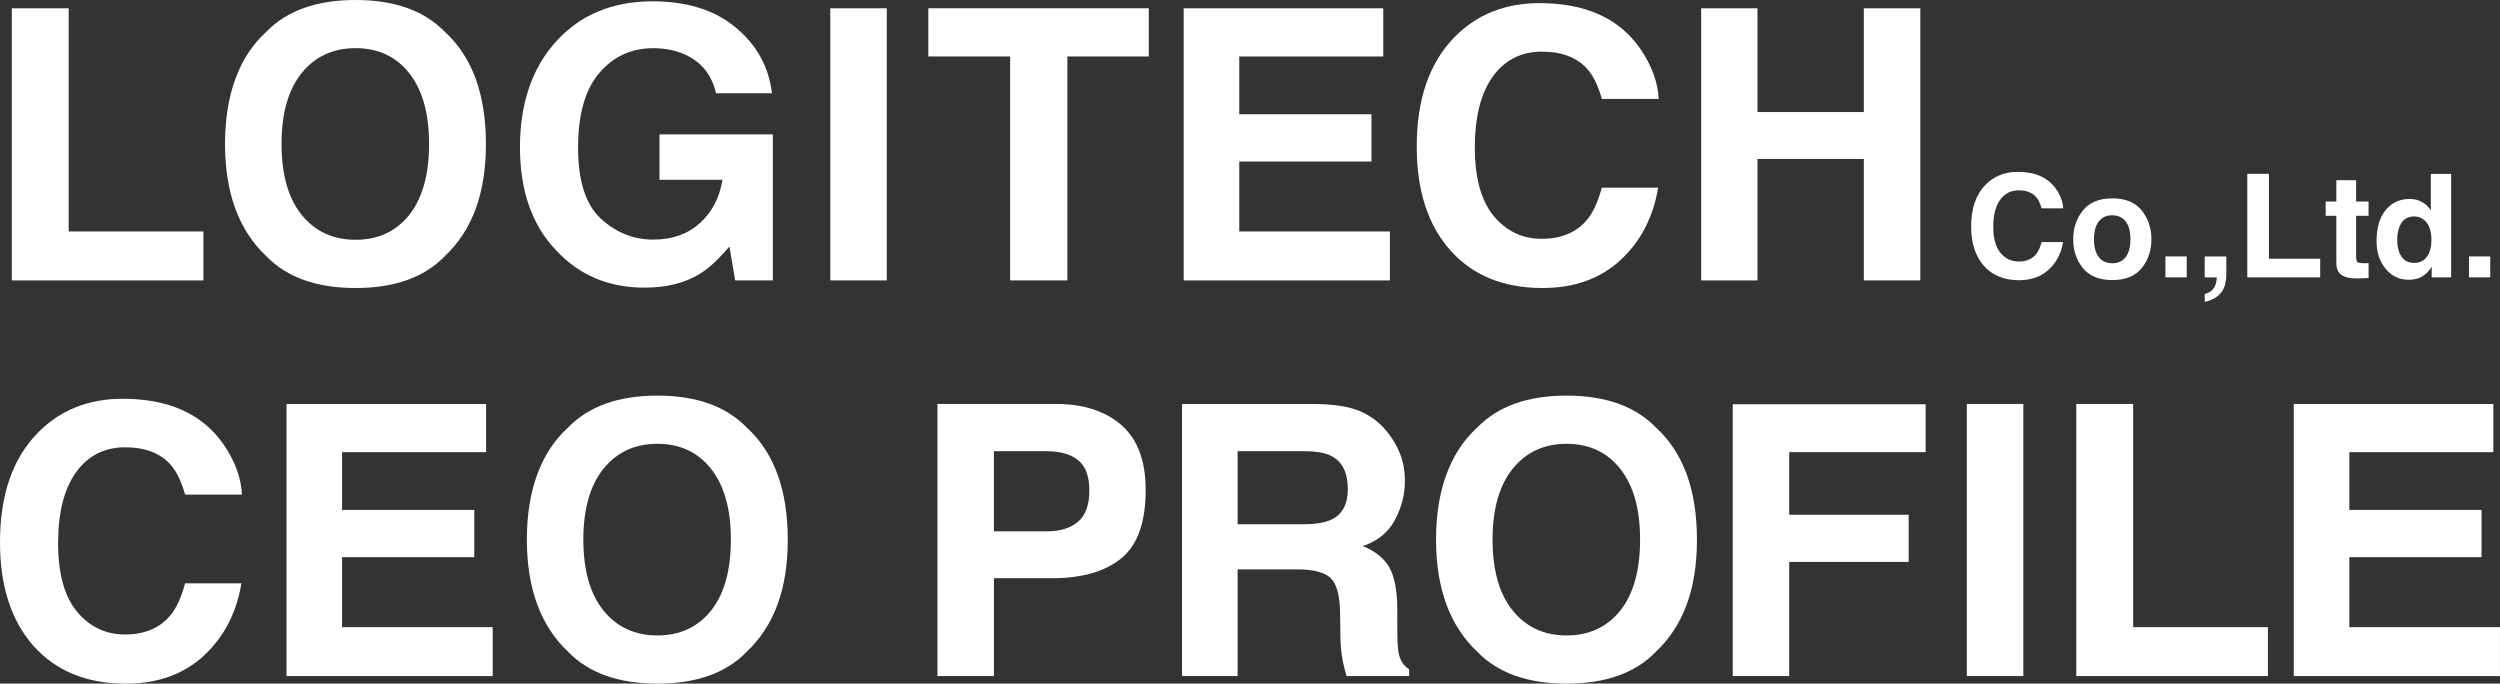
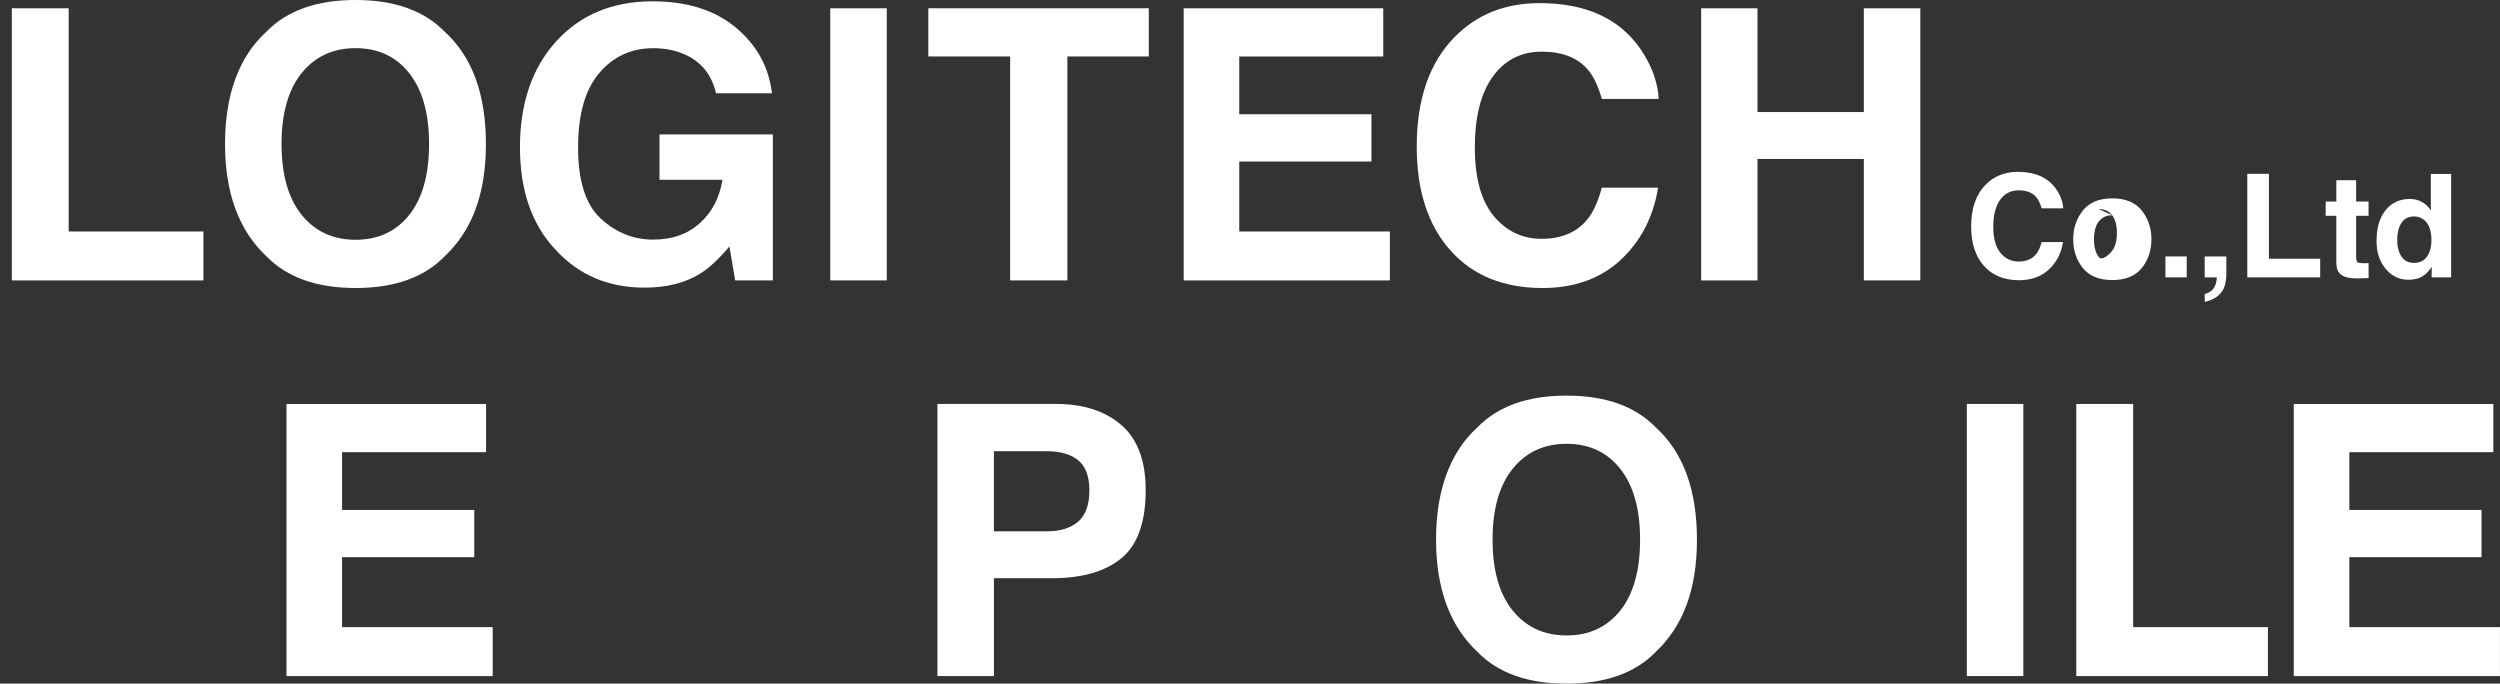
<svg xmlns="http://www.w3.org/2000/svg" id="_レイヤー_2" viewBox="0 0 738.71 202">
  <rect x="0" y="0" width="738.71" height="202" fill="#333333" stroke="none" />
  <defs>
    <style>.cls-1{fill:#fff;}</style>
  </defs>
  <g id="_レイヤー_1-2">
    <path class="cls-1" d="M3.49,2.45h16.8v65.95h39.82v14.46H3.49V2.45Z" />
    <path class="cls-1" d="M105.06,85.1c-11.49,0-20.27-3.13-26.35-9.38-8.15-7.67-12.22-18.73-12.22-33.17s4.07-25.78,12.22-33.17c6.07-6.25,14.85-9.38,26.35-9.38s20.27,3.13,26.35,9.38c8.11,7.38,12.17,18.44,12.17,33.17s-4.06,25.49-12.17,33.17c-6.07,6.26-14.86,9.38-26.35,9.38ZM120.94,63.49c3.89-4.91,5.84-11.89,5.84-20.95s-1.96-15.99-5.86-20.92c-3.91-4.93-9.19-7.39-15.85-7.39s-11.96,2.45-15.93,7.36c-3.96,4.91-5.95,11.89-5.95,20.95s1.98,16.04,5.95,20.95c3.96,4.91,9.27,7.36,15.93,7.36s11.95-2.46,15.87-7.36Z" />
    <path class="cls-1" d="M206.82,80.9c-4.44,2.73-9.89,4.09-16.36,4.09-10.66,0-19.38-3.69-26.18-11.07-7.09-7.42-10.64-17.56-10.64-30.44s3.58-23.46,10.75-31.31c7.16-7.85,16.64-11.78,28.42-11.78,10.22,0,18.43,2.59,24.63,7.77,6.2,5.18,9.75,11.65,10.66,19.39h-16.53c-1.27-5.49-4.38-9.33-9.33-11.51-2.76-1.2-5.84-1.8-9.22-1.8-6.47,0-11.79,2.45-15.96,7.34-4.17,4.89-6.25,12.25-6.25,22.06s2.25,16.89,6.76,21c4.51,4.11,9.64,6.16,15.38,6.16s10.26-1.63,13.86-4.88c3.6-3.25,5.82-7.52,6.66-12.79h-18.6v-13.42h33.49v43.15h-11.13l-1.69-10.04c-3.24,3.82-6.15,6.51-8.73,8.07Z" />
    <path class="cls-1" d="M245.33,2.45h16.69v80.4h-16.69V2.45Z" />
    <path class="cls-1" d="M339.45,2.45v14.24h-24.06v66.17h-16.91V16.69h-24.17V2.45h65.13Z" />
    <path class="cls-1" d="M405.24,47.73h-39.06v20.67h44.51v14.46h-60.93V2.45h58.97v14.24h-42.55v17.07h39.06v13.96Z" />
    <path class="cls-1" d="M478.84,76.86c-6,5.49-13.67,8.24-23.02,8.24-11.56,0-20.66-3.71-27.27-11.13-6.62-7.45-9.93-17.67-9.93-30.66,0-14.04,3.76-24.86,11.29-32.46,6.55-6.62,14.87-9.93,24.98-9.93,13.53,0,23.42,4.44,29.67,13.31,3.45,4.98,5.31,9.98,5.56,15h-16.8c-1.09-3.85-2.49-6.76-4.2-8.73-3.05-3.49-7.58-5.24-13.58-5.24s-10.93,2.46-14.46,7.39c-3.53,4.93-5.29,11.9-5.29,20.92s1.86,15.77,5.59,20.26c3.73,4.49,8.46,6.74,14.21,6.74s10.38-1.93,13.47-5.78c1.71-2.07,3.13-5.18,4.25-9.33h16.64c-1.46,8.76-5.16,15.89-11.13,21.38Z" />
    <path class="cls-1" d="M550.73,82.86v-35.89h-31.42v35.89h-16.64V2.45h16.64v30.66h31.42V2.45h16.69v80.4h-16.69Z" />
    <path class="cls-1" d="M605.36,79.67c-2.28,2.09-5.2,3.13-8.76,3.13-4.4,0-7.86-1.41-10.38-4.23-2.52-2.84-3.78-6.72-3.78-11.66,0-5.34,1.43-9.46,4.3-12.35,2.49-2.52,5.66-3.78,9.5-3.78,5.15,0,8.91,1.69,11.29,5.06,1.31,1.9,2.02,3.8,2.12,5.71h-6.39c-.42-1.47-.95-2.57-1.6-3.32-1.16-1.33-2.88-1.99-5.17-1.99s-4.16.94-5.5,2.81c-1.34,1.88-2.01,4.53-2.01,7.96s.71,6,2.13,7.71,3.22,2.56,5.41,2.56,3.95-.73,5.13-2.2c.65-.79,1.19-1.97,1.62-3.55h6.33c-.55,3.33-1.96,6.05-4.23,8.13Z" />
-     <path class="cls-1" d="M632.85,62.2c1.91,2.39,2.86,5.22,2.86,8.49s-.95,6.16-2.86,8.52c-1.91,2.36-4.81,3.54-8.69,3.54s-6.79-1.18-8.7-3.54-2.86-5.2-2.86-8.52.96-6.09,2.86-8.49c1.91-2.39,4.81-3.59,8.7-3.59s6.79,1.2,8.69,3.59ZM624.14,63.61c-1.73,0-3.06.61-4,1.84-.93,1.22-1.4,2.97-1.4,5.24s.47,4.02,1.4,5.25c.93,1.23,2.26,1.85,4,1.85s3.06-.62,3.98-1.85c.93-1.23,1.39-2.98,1.39-5.25s-.46-4.02-1.39-5.24c-.93-1.22-2.26-1.84-3.98-1.84Z" />
+     <path class="cls-1" d="M632.85,62.2c1.91,2.39,2.86,5.22,2.86,8.49s-.95,6.16-2.86,8.52c-1.91,2.36-4.81,3.54-8.69,3.54s-6.79-1.18-8.7-3.54-2.86-5.2-2.86-8.52.96-6.09,2.86-8.49c1.91-2.39,4.81-3.59,8.7-3.59s6.79,1.2,8.69,3.59ZM624.14,63.61c-1.73,0-3.06.61-4,1.84-.93,1.22-1.4,2.97-1.4,5.24s.47,4.02,1.4,5.25s3.06-.62,3.98-1.85c.93-1.23,1.39-2.98,1.39-5.25s-.46-4.02-1.39-5.24c-.93-1.22-2.26-1.84-3.98-1.84Z" />
    <path class="cls-1" d="M639.85,75.77h6.29v6.18h-6.29v-6.18Z" />
    <path class="cls-1" d="M657.47,84.07c-.25,1.02-.71,1.91-1.39,2.66-.73.8-1.59,1.41-2.58,1.82-.99.41-1.67.61-2.04.61v-2.28c1.19-.33,2.06-.89,2.62-1.66.56-.77.88-1.86.96-3.26h-3.59v-6.18h6.39v5.35c0,.94-.12,1.92-.37,2.95Z" />
    <path class="cls-1" d="M664.04,51.36h6.39v25.09h15.15v5.5h-21.54v-30.59Z" />
    <path class="cls-1" d="M699.88,77.74v4.42l-2.8.1c-2.79.1-4.7-.39-5.73-1.45-.66-.68-1-1.72-1-3.13v-13.92h-3.15v-4.21h3.15v-6.31h5.85v6.31h3.67v4.21h-3.67v11.95c0,.93.12,1.5.35,1.73.24.23.96.34,2.16.34.18,0,.37,0,.57-.01.2,0,.4-.02.59-.03Z" />
    <path class="cls-1" d="M724.27,51.4v30.55h-5.75v-3.13c-.84,1.34-1.81,2.32-2.88,2.93s-2.42.91-4.03.91c-2.64,0-4.87-1.07-6.67-3.21-1.81-2.14-2.71-4.88-2.71-8.23,0-3.86.89-6.9,2.67-9.11,1.78-2.21,4.15-3.32,7.13-3.32,1.37,0,2.59.3,3.65.9,1.06.6,1.93,1.44,2.59,2.5v-10.79h6ZM708.33,70.79c0,2.09.42,3.76,1.25,5,.82,1.26,2.06,1.89,3.74,1.89s2.95-.62,3.82-1.87c.87-1.25,1.31-2.86,1.31-4.83,0-2.77-.7-4.75-2.1-5.94-.86-.72-1.85-1.08-2.99-1.08-1.73,0-3,.65-3.81,1.96-.81,1.31-1.21,2.93-1.21,4.87Z" />
-     <path class="cls-1" d="M729.54,75.77h6.29v6.18h-6.29v-6.18Z" />
-     <path class="cls-1" d="M60.22,193.77c-6,5.49-13.67,8.24-23.02,8.24-11.56,0-20.66-3.71-27.27-11.13-6.62-7.45-9.93-17.67-9.93-30.66,0-14.04,3.76-24.86,11.29-32.46,6.55-6.62,14.87-9.93,24.98-9.93,13.53,0,23.42,4.44,29.67,13.31,3.45,4.98,5.31,9.98,5.56,15h-16.8c-1.09-3.85-2.49-6.76-4.2-8.73-3.05-3.49-7.58-5.24-13.58-5.24s-10.93,2.46-14.46,7.39c-3.53,4.93-5.29,11.9-5.29,20.92s1.86,15.77,5.59,20.26c3.73,4.49,8.46,6.74,14.21,6.74s10.38-1.93,13.47-5.78c1.71-2.07,3.13-5.18,4.25-9.33h16.64c-1.46,8.76-5.16,15.89-11.13,21.38Z" />
    <path class="cls-1" d="M140.14,164.64h-39.06v20.67h44.51v14.46h-60.93v-80.4h58.97v14.24h-42.55v17.07h39.06v13.96Z" />
-     <path class="cls-1" d="M194.25,202c-11.49,0-20.27-3.13-26.35-9.38-8.15-7.67-12.22-18.73-12.22-33.17s4.07-25.78,12.22-33.17c6.07-6.25,14.85-9.38,26.35-9.38s20.27,3.13,26.35,9.38c8.11,7.38,12.17,18.44,12.17,33.17s-4.06,25.49-12.17,33.17c-6.07,6.26-14.86,9.38-26.35,9.38ZM210.12,180.4c3.89-4.91,5.84-11.89,5.84-20.95s-1.96-15.99-5.86-20.92c-3.91-4.93-9.19-7.39-15.85-7.39s-11.96,2.45-15.93,7.36c-3.96,4.91-5.95,11.89-5.95,20.95s1.98,16.04,5.95,20.95c3.96,4.91,9.27,7.36,15.93,7.36s11.95-2.46,15.87-7.36Z" />
    <path class="cls-1" d="M310.76,170.85h-17.07v28.91h-16.69v-80.4h35.02c8.07,0,14.51,2.07,19.31,6.22,4.8,4.15,7.2,10.56,7.2,19.26,0,9.49-2.4,16.2-7.2,20.13-4.8,3.93-11.66,5.89-20.56,5.89ZM318.62,154.11c2.18-1.93,3.27-4.98,3.27-9.16s-1.1-7.16-3.3-8.95c-2.2-1.78-5.28-2.67-9.25-2.67h-15.66v23.67h15.66c3.96,0,7.05-.96,9.27-2.89Z" />
-     <path class="cls-1" d="M383.04,168.24h-17.35v31.53h-16.42v-80.4h39.44c5.64.11,9.97.8,13.01,2.07,3.04,1.27,5.61,3.15,7.72,5.62,1.75,2.04,3.13,4.29,4.15,6.76,1.02,2.47,1.53,5.29,1.53,8.46,0,3.82-.96,7.57-2.89,11.26-1.93,3.69-5.11,6.3-9.55,7.83,3.71,1.49,6.34,3.61,7.88,6.35,1.54,2.75,2.32,6.94,2.32,12.57v5.4c0,3.67.14,6.16.44,7.47.44,2.07,1.45,3.6,3.05,4.58v2.02h-18.49c-.51-1.78-.87-3.22-1.09-4.31-.44-2.25-.67-4.56-.71-6.93l-.11-7.47c-.07-5.13-1.01-8.55-2.81-10.26-1.8-1.71-5.17-2.56-10.12-2.56ZM393.24,153.62c3.35-1.53,5.02-4.55,5.02-9.06,0-4.87-1.62-8.15-4.85-9.82-1.82-.95-4.55-1.42-8.18-1.42h-19.53v21.6h19.04c3.78,0,6.62-.44,8.51-1.31Z" />
    <path class="cls-1" d="M462.9,202c-11.49,0-20.27-3.13-26.35-9.38-8.15-7.67-12.22-18.73-12.22-33.17s4.07-25.78,12.22-33.17c6.07-6.25,14.85-9.38,26.35-9.38s20.27,3.13,26.35,9.38c8.11,7.38,12.17,18.44,12.17,33.17s-4.06,25.49-12.17,33.17c-6.07,6.26-14.86,9.38-26.35,9.38ZM478.78,180.4c3.89-4.91,5.84-11.89,5.84-20.95s-1.96-15.99-5.86-20.92c-3.91-4.93-9.19-7.39-15.85-7.39s-11.96,2.45-15.93,7.36c-3.96,4.91-5.95,11.89-5.95,20.95s1.98,16.04,5.95,20.95c3.96,4.91,9.27,7.36,15.93,7.36s11.95-2.46,15.87-7.36Z" />
-     <path class="cls-1" d="M569,133.6h-40.31v18.49h35.29v13.96h-35.29v33.71h-16.69v-80.3h57v14.13Z" />
    <path class="cls-1" d="M581.17,119.36h16.69v80.4h-16.69v-80.4Z" />
    <path class="cls-1" d="M613.51,119.36h16.8v65.95h39.82v14.46h-56.62v-80.4Z" />
    <path class="cls-1" d="M733.25,164.64h-39.06v20.67h44.51v14.46h-60.93v-80.4h58.97v14.24h-42.55v17.07h39.06v13.96Z" />
  </g>
</svg>